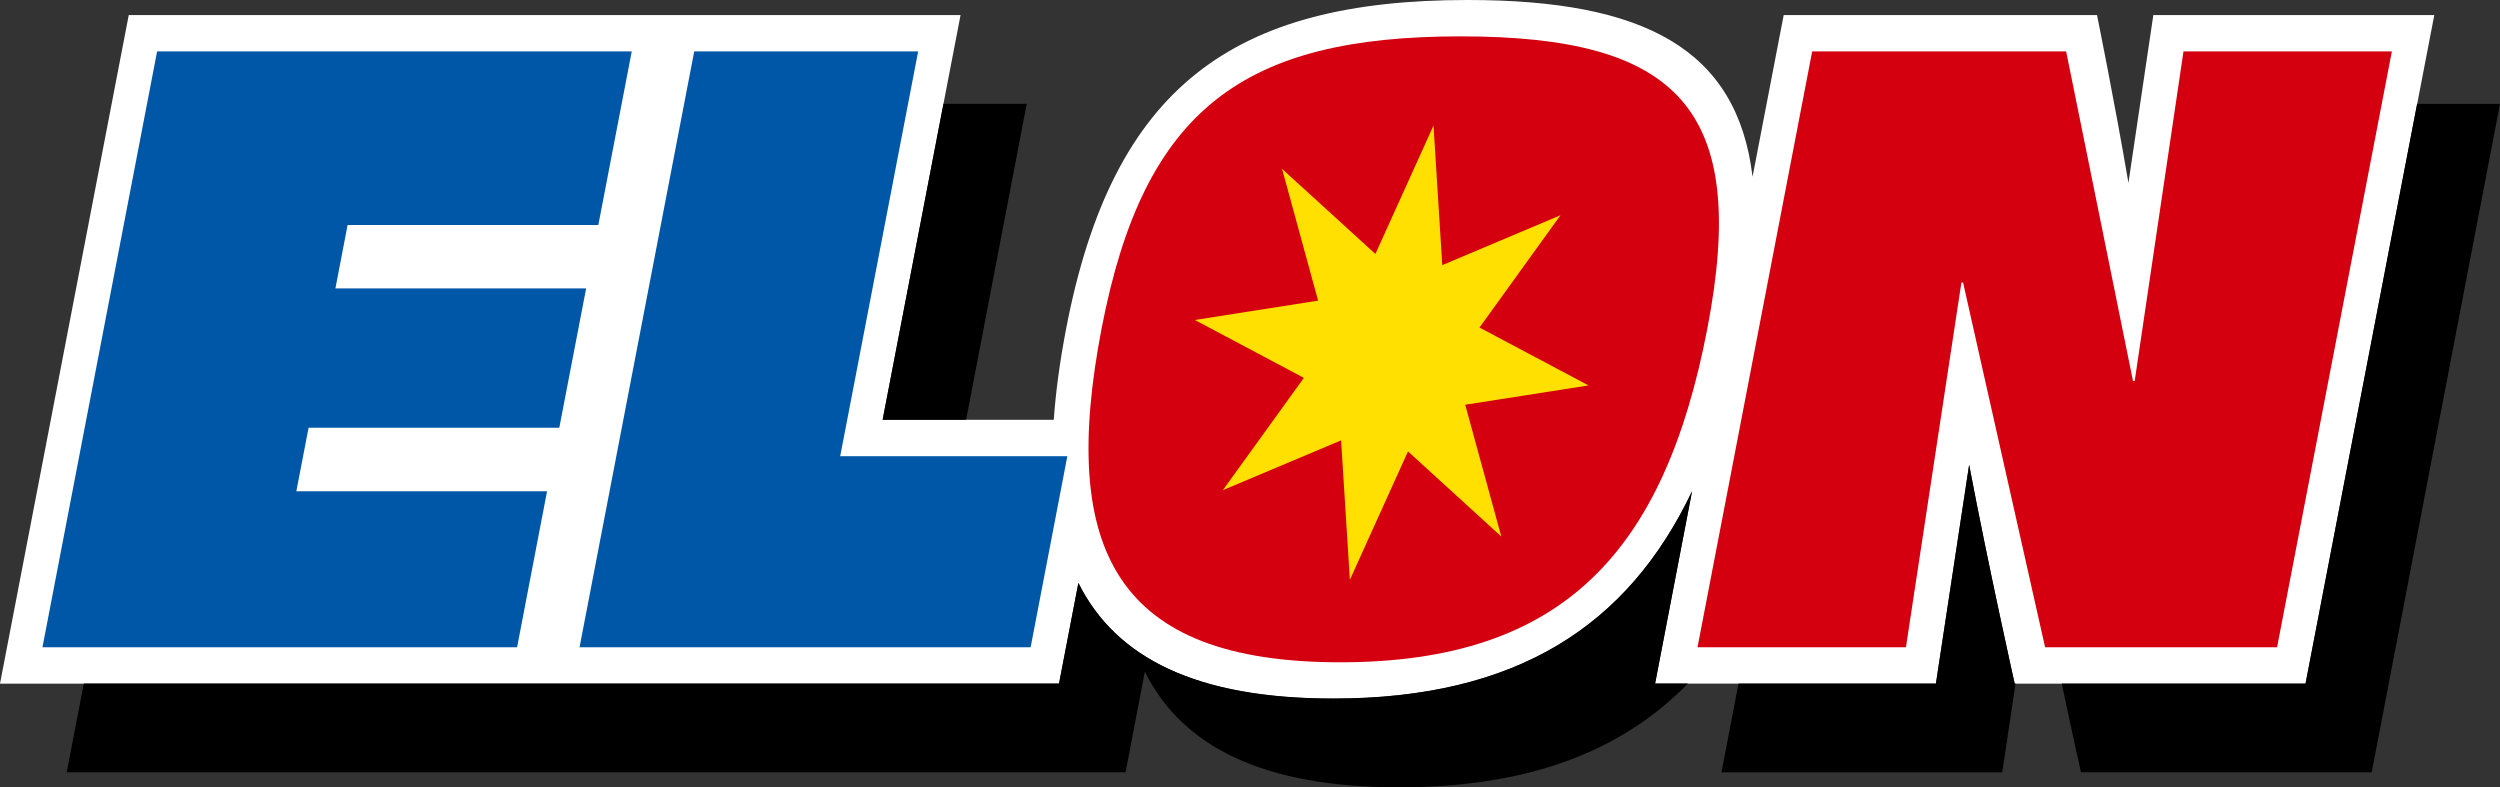
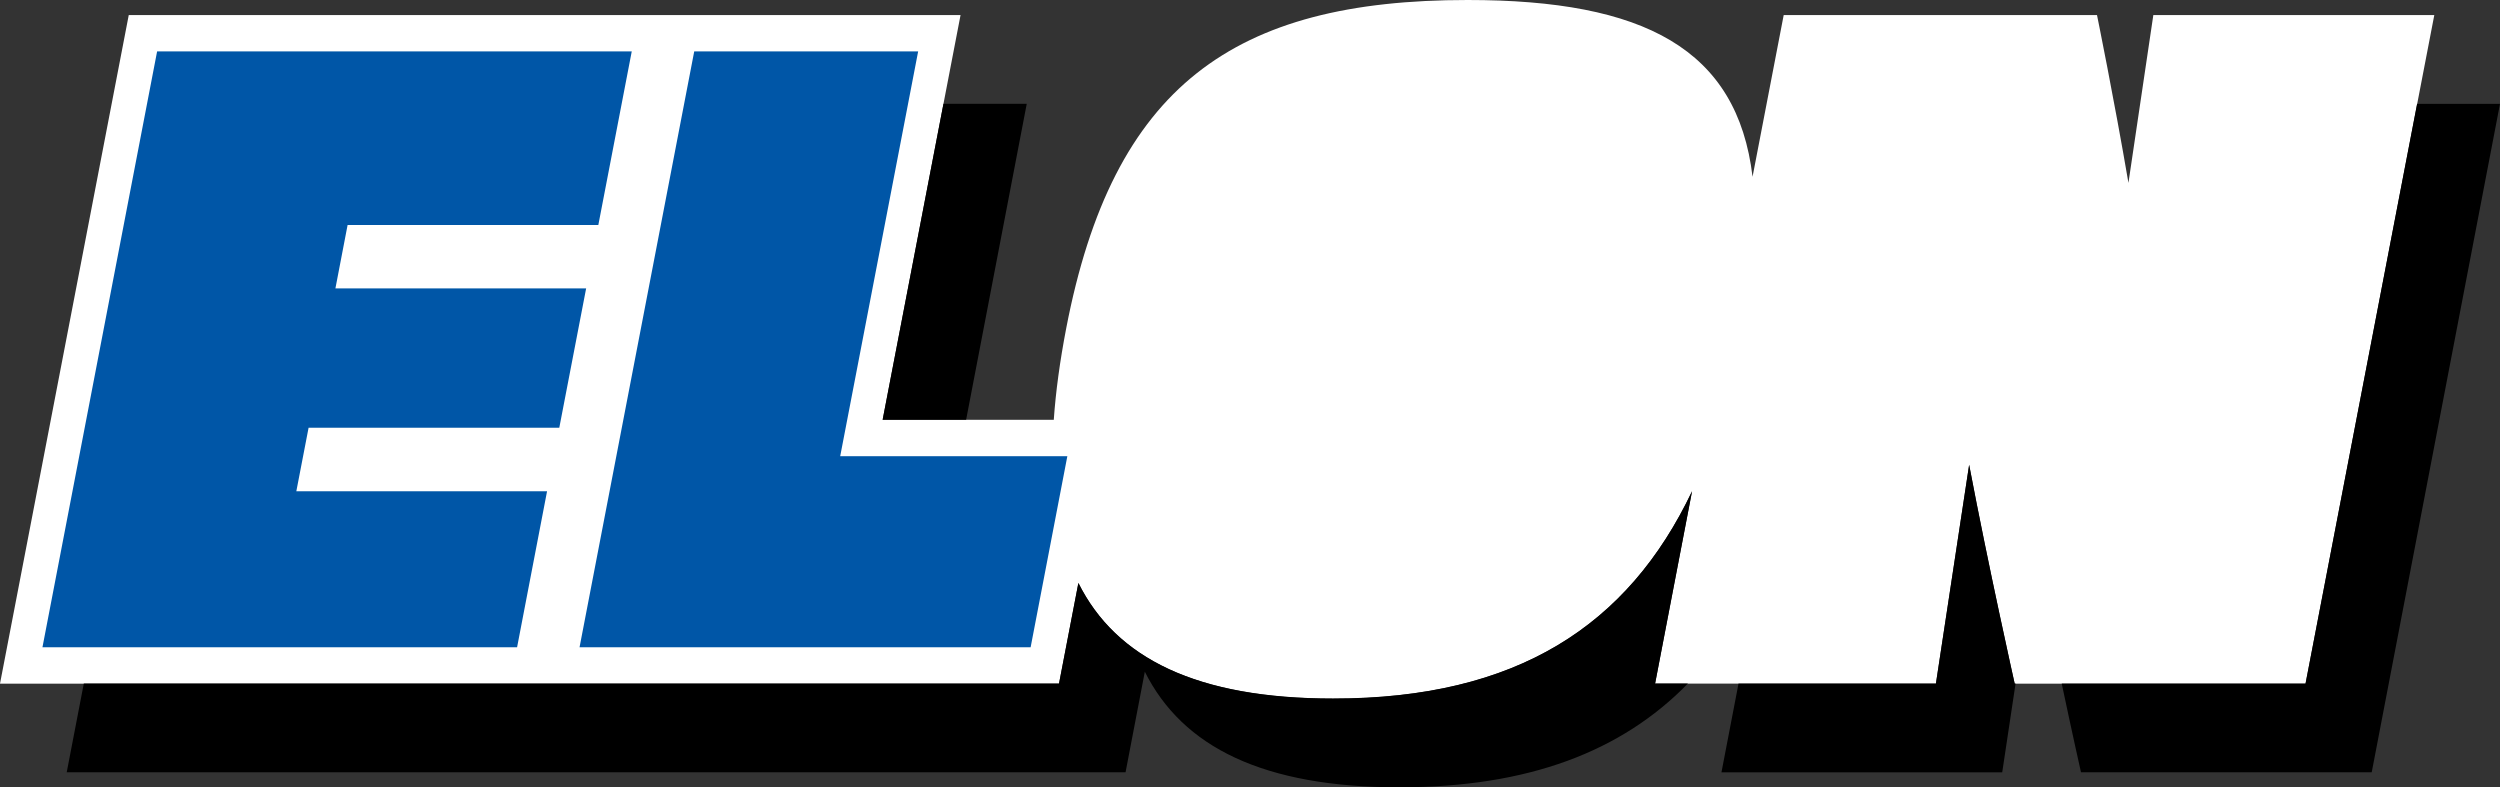
<svg xmlns="http://www.w3.org/2000/svg" width="240" height="75.59" viewBox="0 0 240 75.59">
  <rect x="0" y="0" width="240" height="75.59" fill="#333333" stroke="none" />
  <path fill="#FFF" d="M127.992 67.07c-13.067 0-20.845-3.844-24.466-11.098l-1.86 9.658H0L12.36 1.446h79.853l-7.48 38.858h16.43c.19-2.73.592-5.66 1.19-8.767C106.833 8.253 118.433 0 140.893 0c16.932 0 25.887 4.69 27.352 16.97l2.99-15.524h30.077s1.65 8.094 3.018 16.11l2.39-16.11h26.973L221.33 65.63h-27.923s-2.52-11.246-4.372-21.002l-3.19 21h-26.958l3.548-18.466c-6.137 12.91-16.83 19.907-34.443 19.907" />
  <path d="M193.493 65.63l-1.28 8.514H165.26l1.636-8.515h18.953l3.19-21.01c1.85 9.756 4.37 21 4.37 21h.08m38.55-55.65H240l-12.315 64.17h-27.91s-.813-3.608-1.85-8.515h23.407l10.71-55.66m-141.47 0h7.996l-5.82 30.33h-8.015l5.84-30.33m43.797 65.62c-13.073 0-20.84-3.85-24.467-11.1l-1.85 9.652H6.405l1.64-8.516h93.62l1.86-9.66c3.62 7.254 11.4 11.097 24.466 11.097 17.62 0 28.31-6.996 34.45-19.906l-3.55 18.468h3.15c-6.36 6.52-15.31 9.96-27.664 9.96" />
  <path fill="#0056A7" d="M4.075 62.14H49.64l2.878-14.98h-24.07l1.176-6.095h24.068l2.578-13.38H32.2l1.17-6.088h24.07l3.208-16.663H15.083L4.075 62.14m51.56 0H98.94l3.525-18.347H80.66l7.483-38.86H66.646L55.636 62.14" />
-   <path fill="#D4000F" d="M105.753 31.537C101.65 52.844 107.17 63.58 128.66 63.58s31.142-10.736 35.245-32.043c4.06-21.074-2.808-28.047-23.682-28.047-20.866 0-30.413 6.974-34.47 28.047m57.212 30.603h20.005l5.325-35.015h.16l7.875 35.015h22.268L229.62 4.934h-20.006l-4.685 31.65h-.16l-6.42-31.65h-24.38L162.96 62.14" />
-   <path fill="#FFE000" d="M129.586 55.67l-.842-13.394-11.352 4.78 7.78-10.78-10.47-5.558 11.835-1.857-3.46-12.65 8.96 8.17 5.58-12.33.84 13.4 11.35-4.79-7.775 10.784L152.5 37l-11.84 1.854 3.464 12.653-8.957-8.17-5.585 12.337" />
</svg>